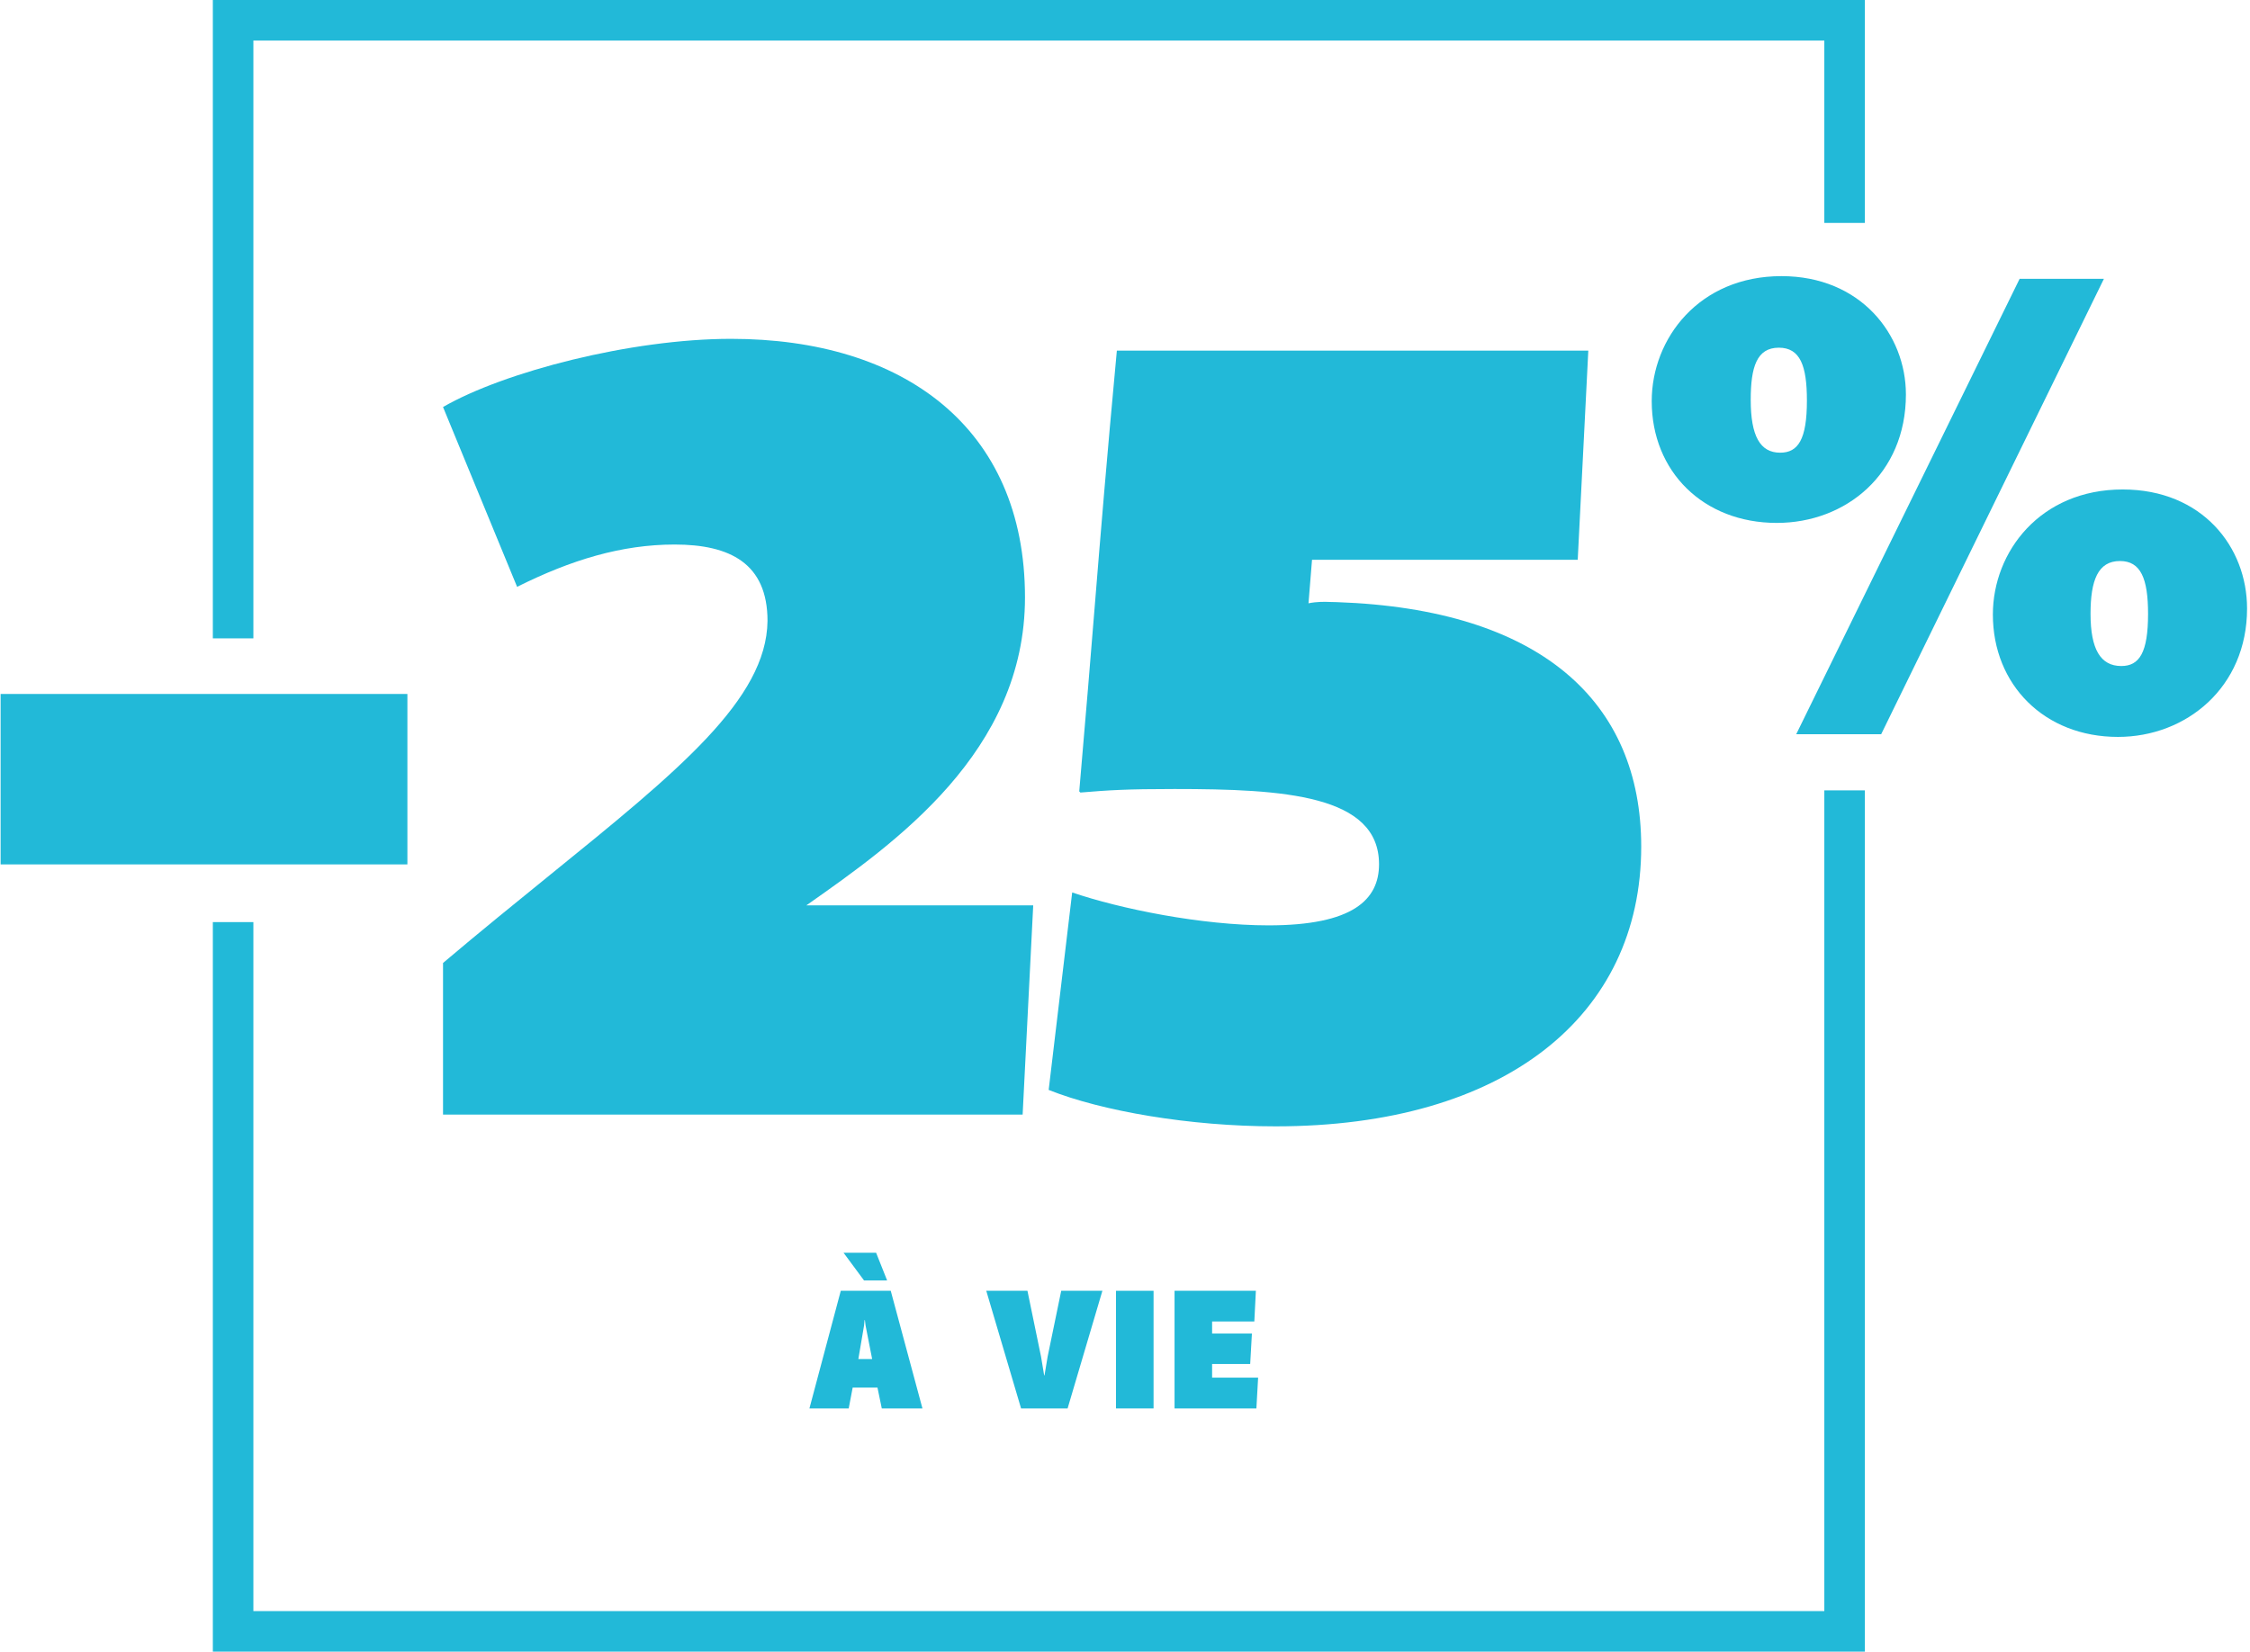
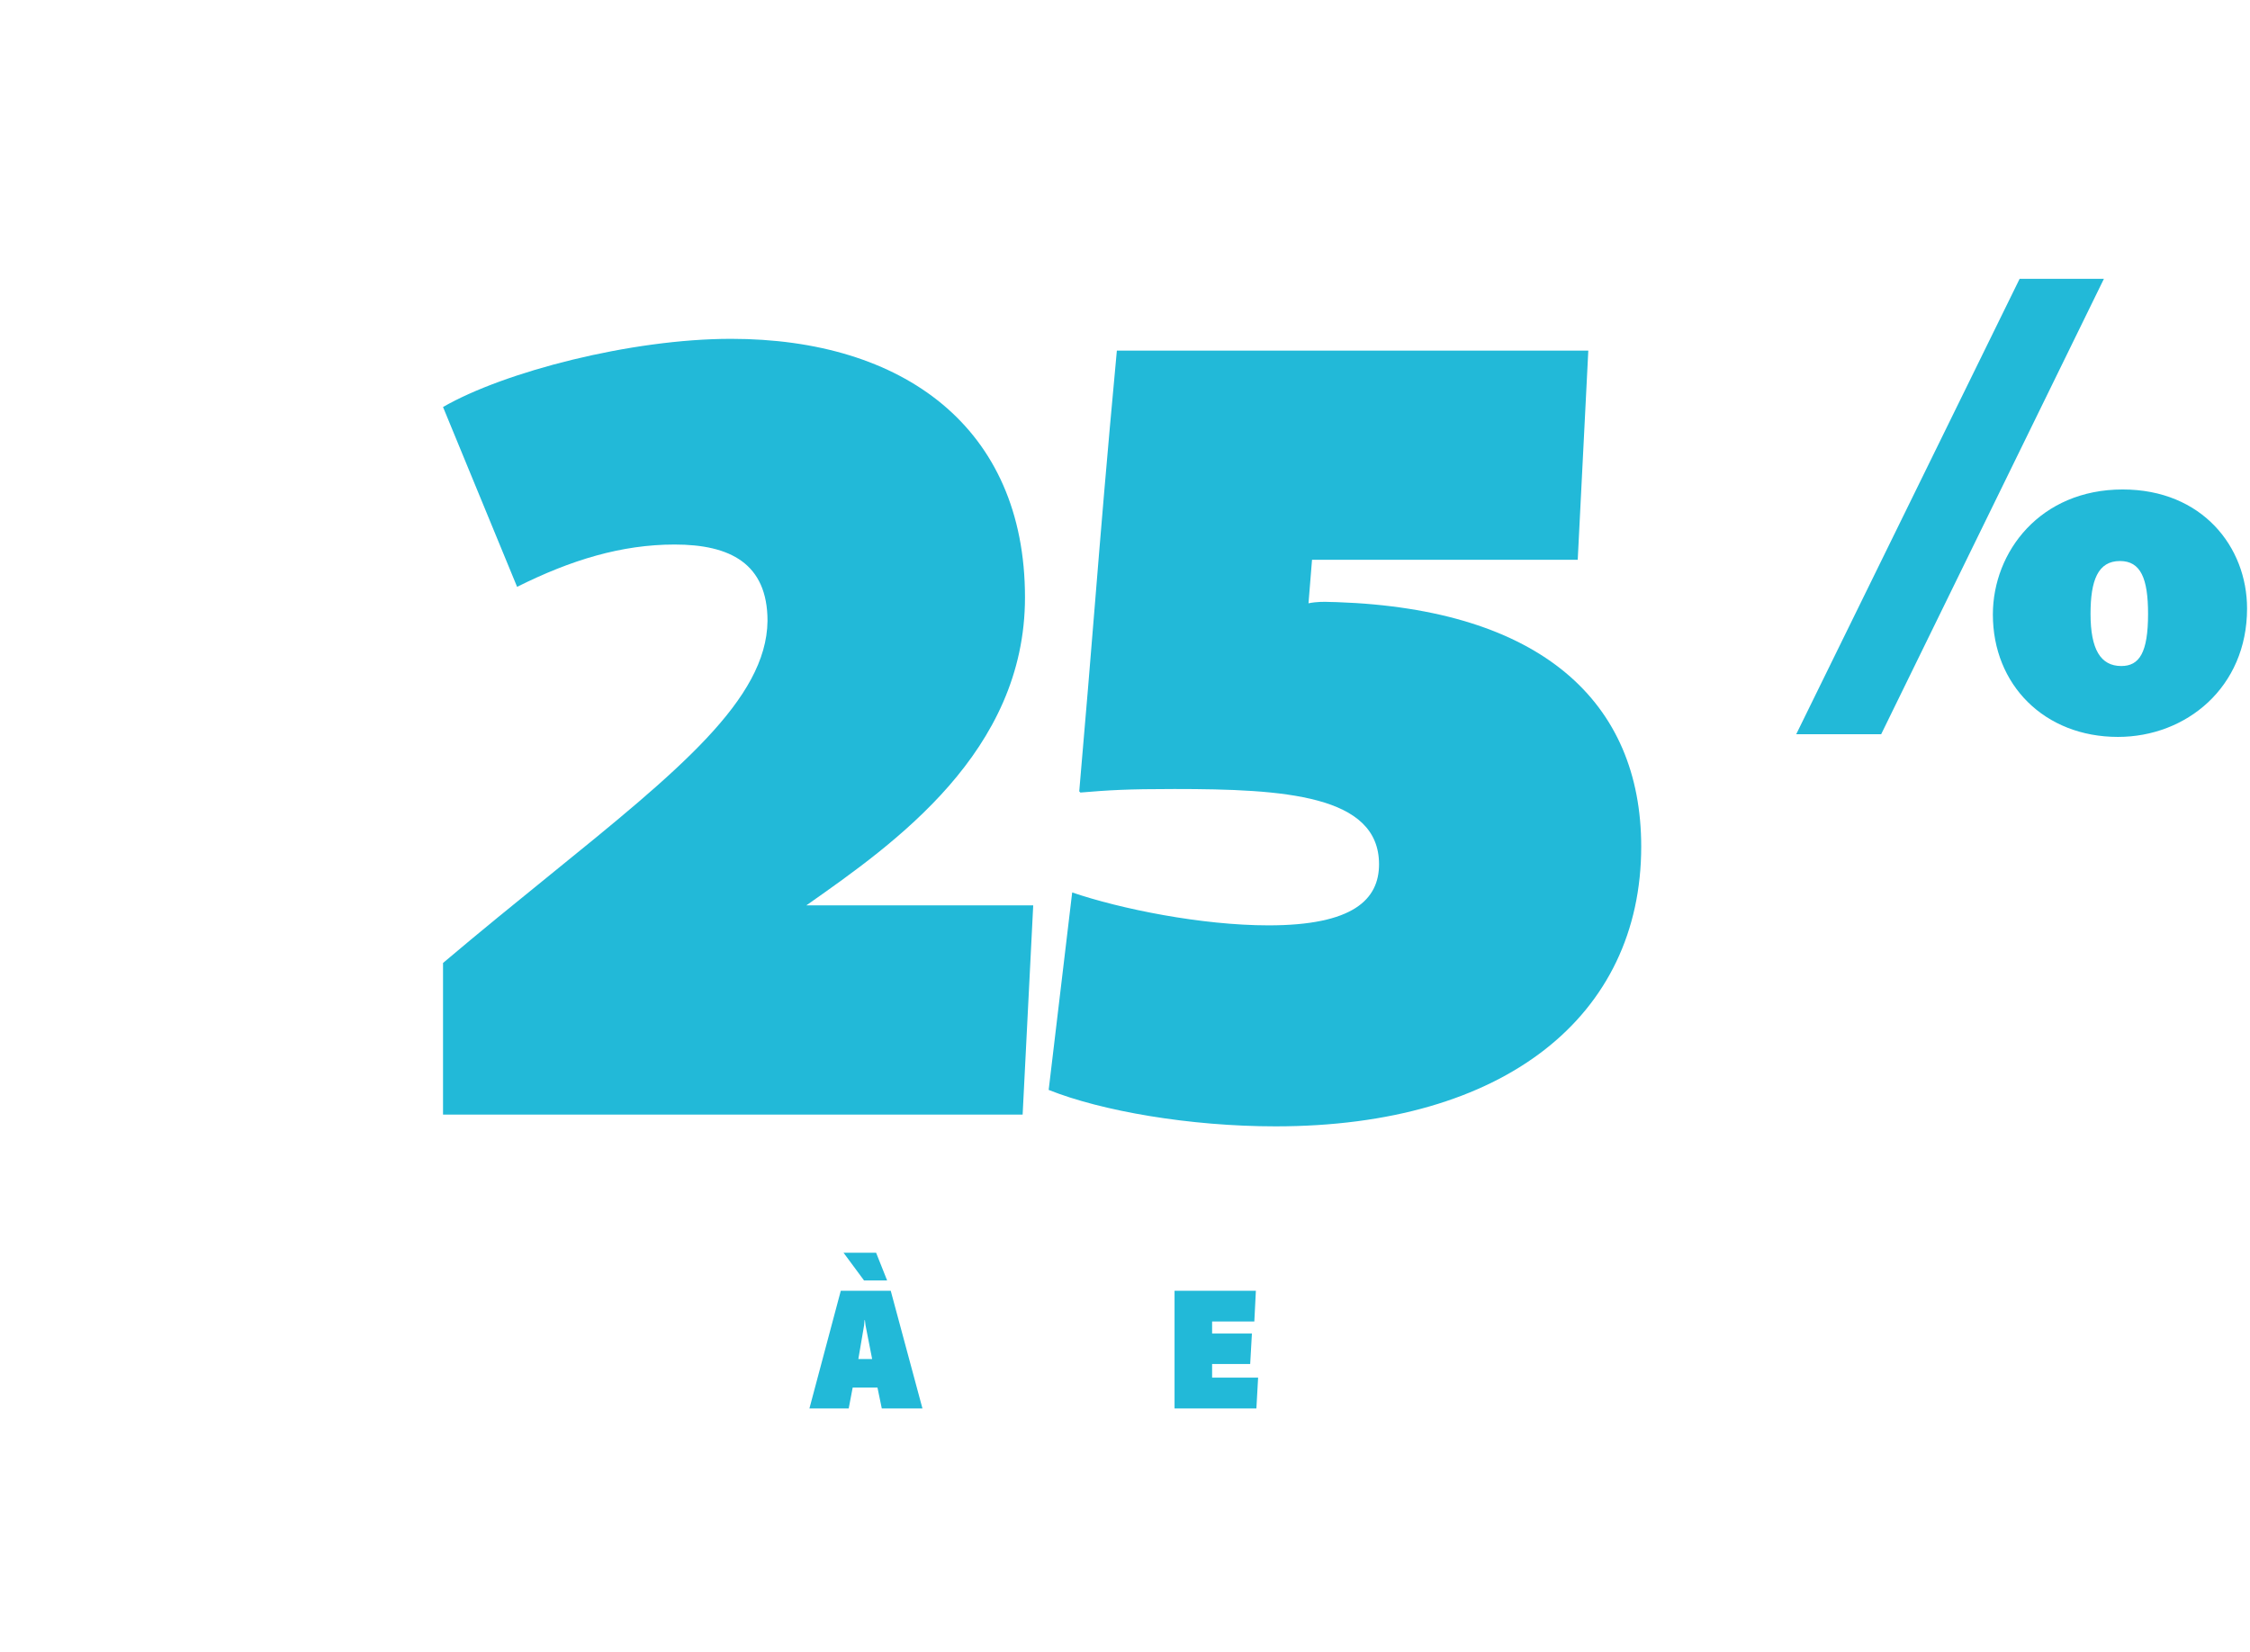
<svg xmlns="http://www.w3.org/2000/svg" width="222" height="163" viewBox="0 0 222 163" fill="none">
-   <path d="M180 4H25V63H21V0H184V22H180V4Z" fill="#22B9D8" />
-   <path d="M180 78V159H25V91H21V163H184V78H180Z" fill="#22B9D8" />
  <path d="M125.857 111.16C117.389 111.16 108.689 109.652 103.469 107.564L105.789 88.076C110.545 89.7 118.549 91.324 125.161 91.324C133.513 91.324 136.065 88.772 136.065 85.292C136.065 78.448 126.669 77.868 115.881 77.868C111.125 77.868 109.385 77.984 106.601 78.216L106.485 78.1C107.148 70.482 107.598 64.948 108.017 59.798C108.625 52.324 109.167 45.658 110.197 34.6H156.713L155.669 55.248H129.453L129.105 59.54C129.983 59.364 130.661 59.388 131.291 59.41C131.493 59.417 131.691 59.424 131.889 59.424C152.073 60.12 161.933 69.284 161.933 83.552C161.933 100.256 148.477 111.16 125.857 111.16Z" fill="#22B9D8" />
  <path d="M43.712 95.036V110H100.9L101.944 89.352H79.556L79.692 89.257C88.276 83.225 101.132 74.192 101.132 58.96C101.132 42.14 89.068 33.44 72.132 33.44C62.272 33.44 49.744 36.688 43.712 40.168L51.02 57.916C56.356 55.248 61.344 53.74 66.564 53.74C72.016 53.74 75.728 55.596 75.728 61.28C75.636 69.025 66.895 76.111 54.224 86.382C50.955 89.033 47.424 91.895 43.712 95.036Z" fill="#22B9D8" />
-   <path d="M0.06 85.308V68.488H40.196V85.308H0.06Z" fill="#22B9D8" />
-   <path fill-rule="evenodd" clip-rule="evenodd" d="M162.97 39.594C162.97 46.524 168.052 51.606 175.312 51.606C182.11 51.606 188.05 46.788 188.05 38.934C188.05 32.994 183.562 27.252 175.774 27.252C167.656 27.252 162.97 33.39 162.97 39.594ZM178.282 39.528C178.282 43.356 177.424 44.676 175.642 44.676C173.662 44.676 172.738 43.026 172.738 39.462C172.738 36.228 173.332 34.314 175.51 34.314C177.622 34.314 178.282 36.096 178.282 39.528Z" fill="#22B9D8" />
  <path d="M199.27 27.516L177.226 72.462H185.608L207.586 27.516H199.27Z" fill="#22B9D8" />
  <path fill-rule="evenodd" clip-rule="evenodd" d="M196.63 60.648C196.63 67.578 201.712 72.726 208.972 72.726C215.704 72.726 221.71 67.842 221.71 60.054C221.71 53.982 217.288 48.306 209.434 48.306C201.316 48.306 196.63 54.444 196.63 60.648ZM211.942 60.582C211.942 64.41 211.084 65.73 209.302 65.73C207.256 65.73 206.266 64.08 206.266 60.582C206.266 57.282 206.992 55.368 209.17 55.368C211.216 55.368 211.942 57.084 211.942 60.582Z" fill="#22B9D8" />
  <path d="M115.889 139V127.389H123.913L123.76 130.415H119.595V131.605H123.522L123.352 134.614H119.595V135.957H124.134L123.964 139H115.889Z" fill="#22B9D8" />
-   <path d="M110.112 127.389V139H113.818V127.389H110.112Z" fill="#22B9D8" />
-   <path d="M100.746 139L97.312 127.389H101.375L102.718 133.9L103.024 135.736H103.058L103.364 133.9L104.707 127.389H108.77L105.336 139H100.746Z" fill="#22B9D8" />
+   <path d="M110.112 127.389V139V127.389H110.112Z" fill="#22B9D8" />
  <path d="M83.229 123.632L85.252 126.369H87.53L86.442 123.632H83.229Z" fill="#22B9D8" />
  <path fill-rule="evenodd" clip-rule="evenodd" d="M82.957 127.389L79.863 139H83.739L84.13 136.943H86.578L87.003 139H91.015L87.887 127.389H82.957ZM86.051 134.121H84.691L85.252 130.823L85.303 130.279H85.337L85.405 130.823L86.051 134.121Z" fill="#22B9D8" />
</svg>